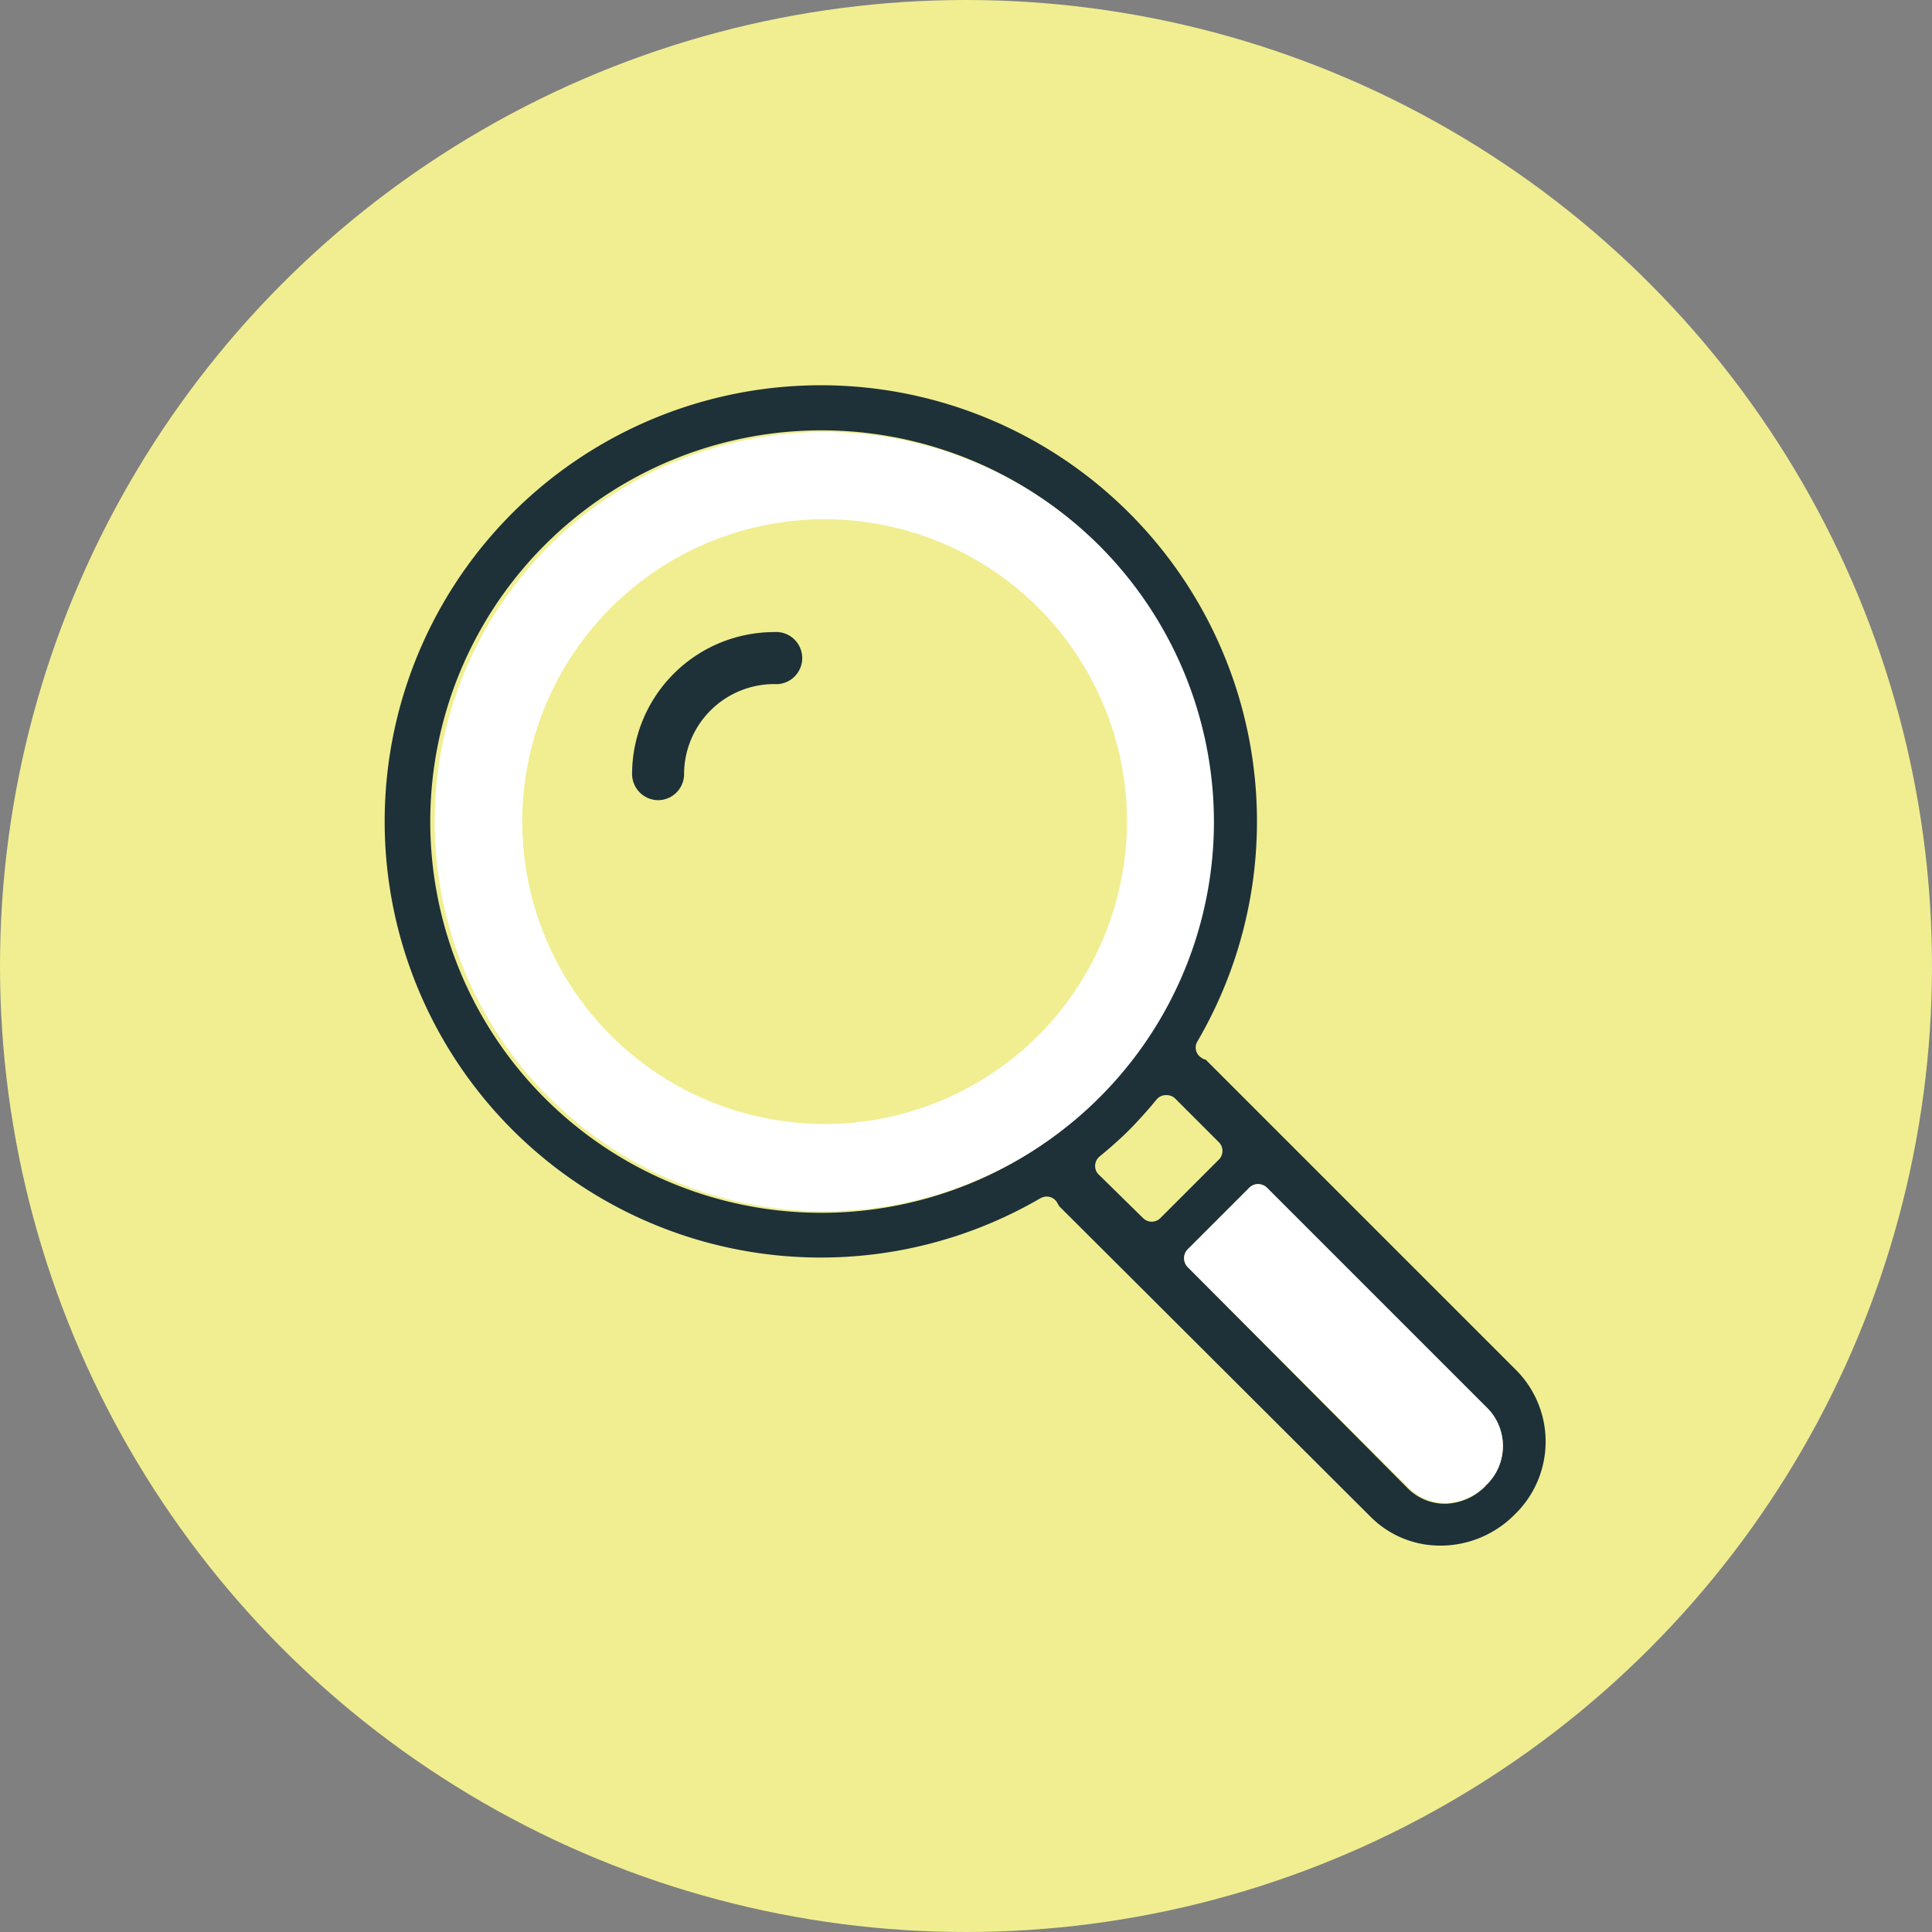
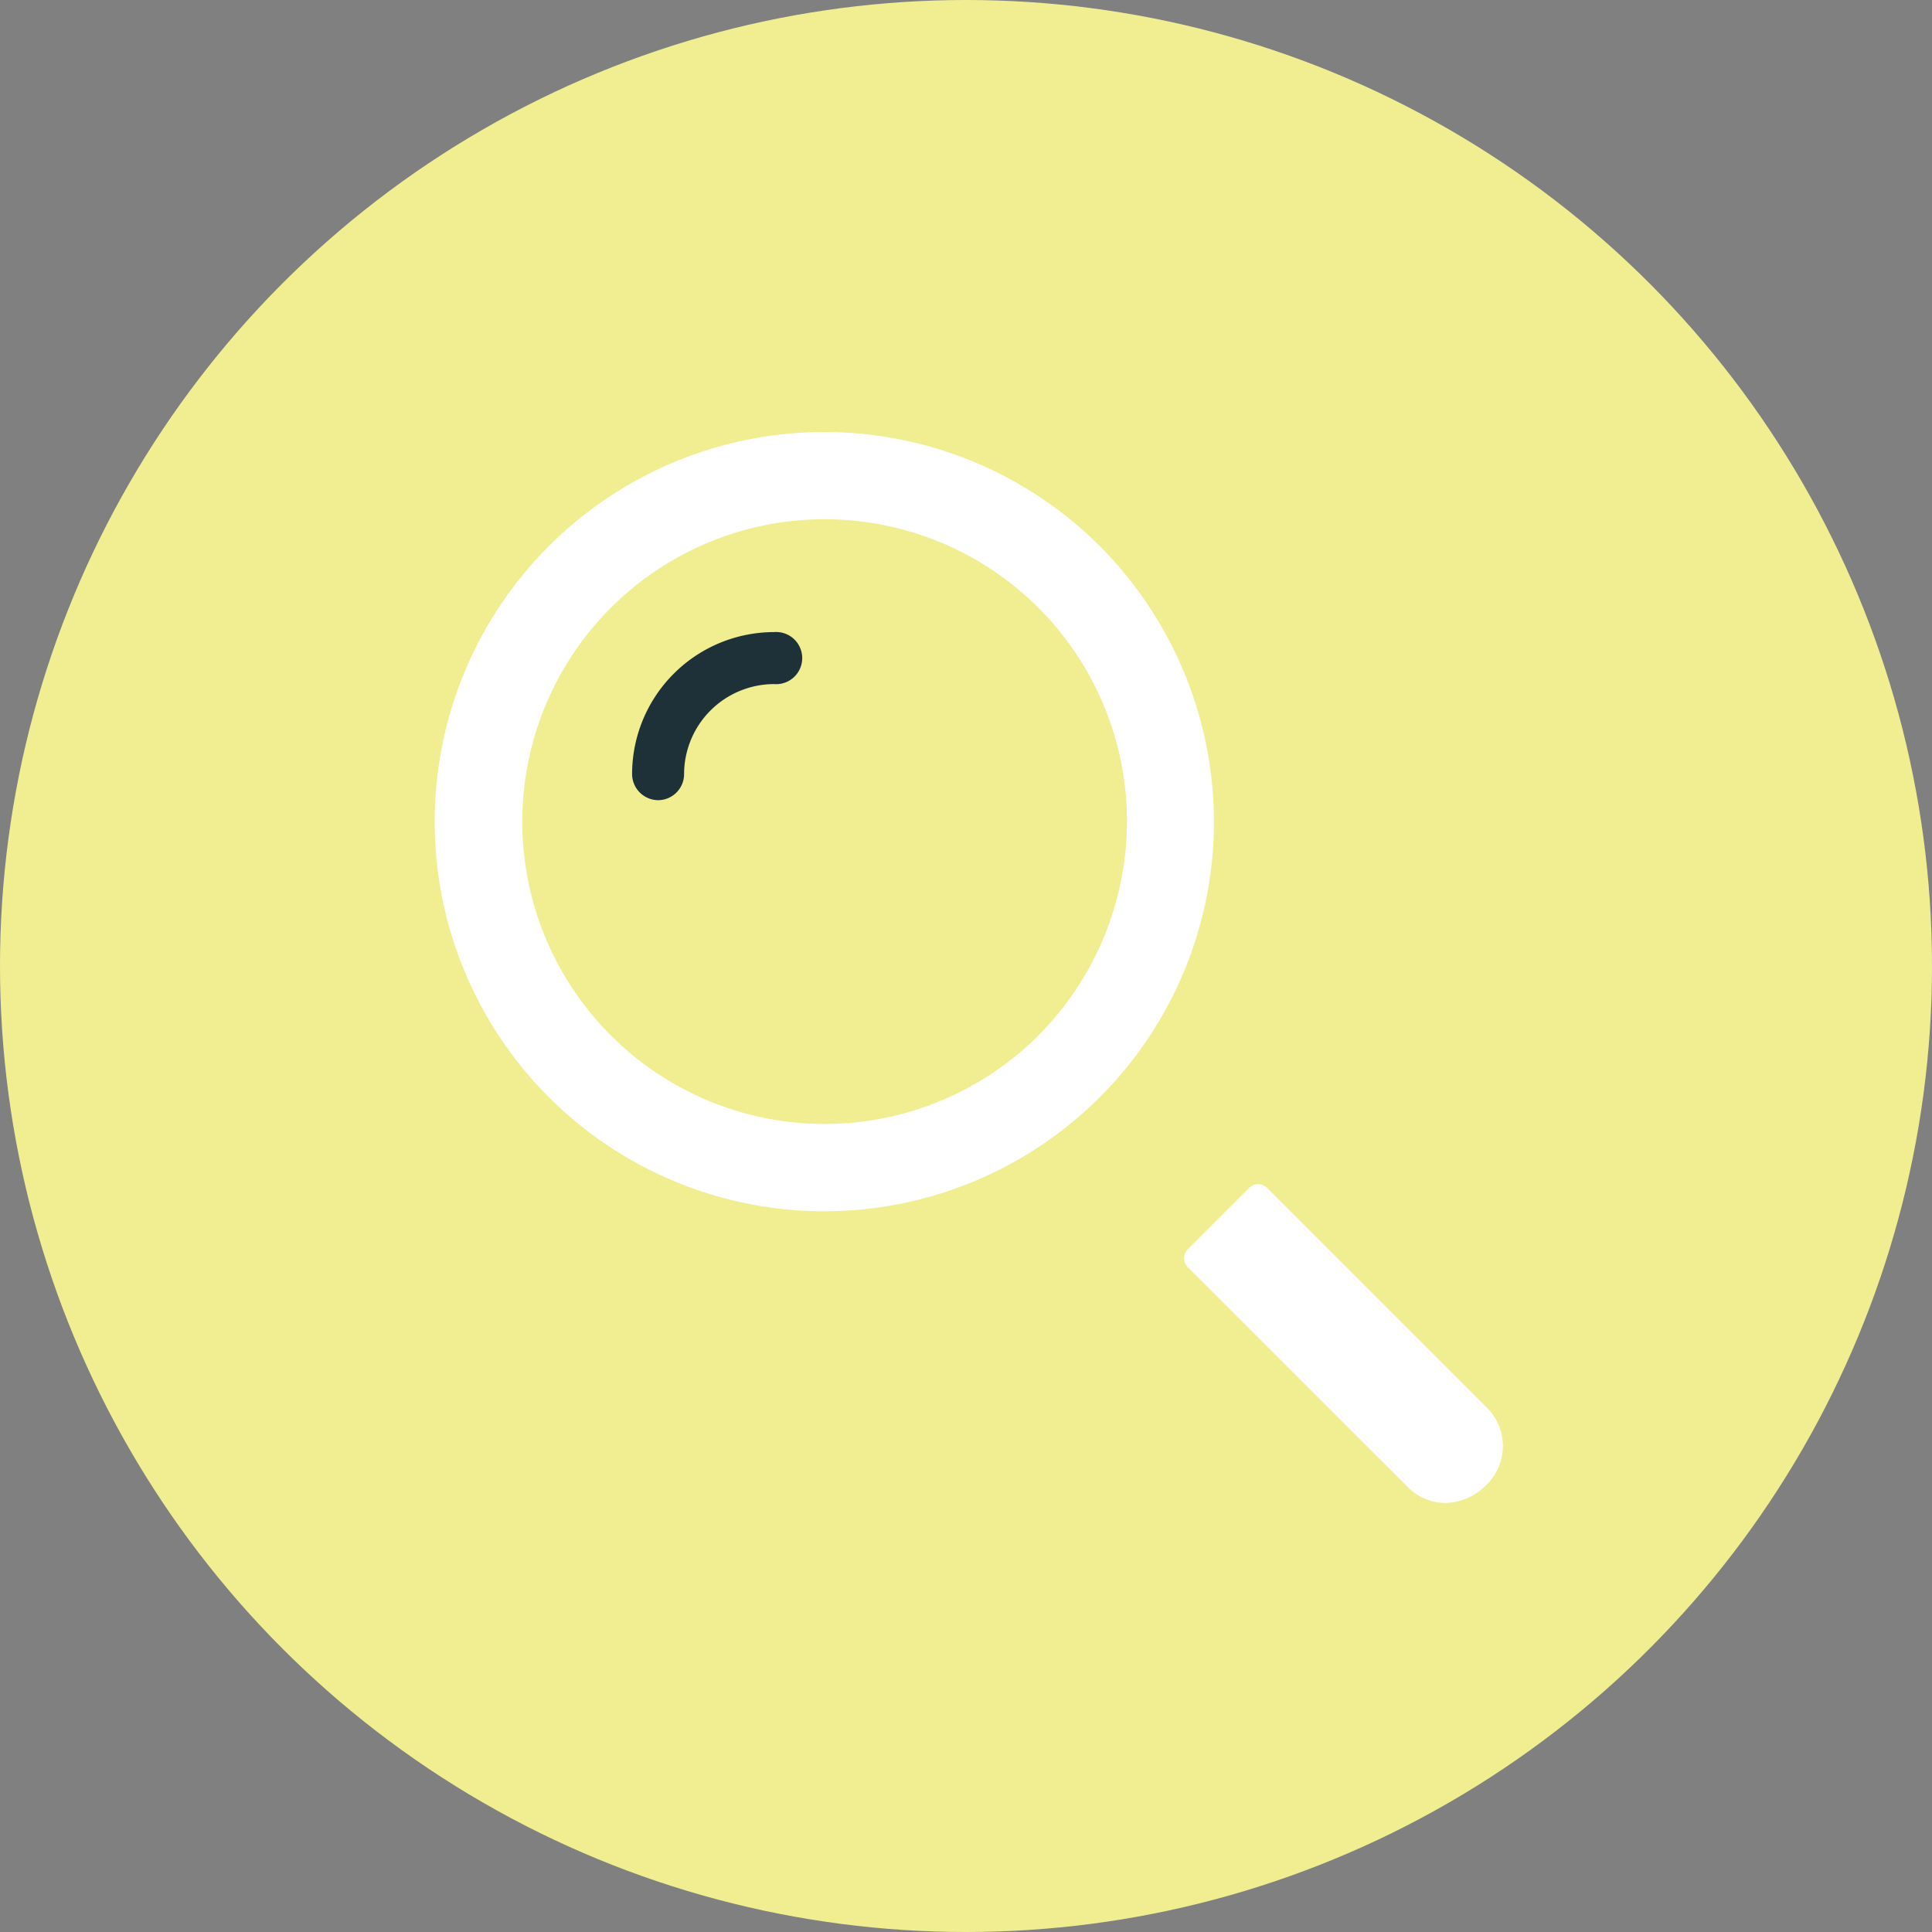
<svg xmlns="http://www.w3.org/2000/svg" width="120" height="120" viewBox="0 0 120 120">
  <rect x="0" y="0" width="120" height="120" fill="#808080" stroke="none" />
  <defs>
    <style>.a{fill:#f0ee91;}.b{fill:#1e3138;}.c{fill:#fff;}</style>
  </defs>
  <g transform="translate(0 0.17)">
    <circle class="a" cx="60" cy="60" r="60" transform="translate(0 -0.17)" />
-     <path class="b" d="M94.24,85,74.87,65.63h-.09l-.17-.11a.74.74,0,0,1-.24-1,27.09,27.09,0,1,0-9.74,9.73.86.86,0,0,1,.38-.1.75.75,0,0,1,.63.34,1.621,1.621,0,0,1,.1.18l.06.09L85.16,94.07a6.08,6.08,0,0,0,4.31,1.76h.15a6.49,6.49,0,0,0,4.45-1.92A6.3,6.3,0,0,0,94.24,85ZM51,75.16a24.3,24.3,0,1,1,17.2-7.11A24.3,24.3,0,0,1,51,75.16Zm41.24,17a3.62,3.62,0,0,1-2.44,1.07h-.06a3.27,3.27,0,0,1-2.24-.9L73.78,78.54a.79.79,0,0,1-.23-.56.77.77,0,0,1,.23-.56l3.81-3.81a.76.76,0,0,1,.55-.23.79.79,0,0,1,.56.23L92.45,87.36a3.36,3.36,0,0,1-.18,4.75Z" />
    <path class="a" d="M72.38,67.85a.75.75,0,0,0-.54.27c-.6.73-1.15,1.33-1.68,1.87S69,71.08,68.29,71.67a.77.77,0,0,0-.27.55.74.74,0,0,0,.22.56L71,75.49a.76.76,0,0,0,1.07,0l3.64-3.64a.76.76,0,0,0,0-1.07L73,68.07a.75.75,0,0,0-.53-.22Z" />
    <path class="c" d="M68.23,33.67A24.2,24.2,0,1,0,75.4,50.86,24.3,24.3,0,0,0,68.23,33.67ZM64.4,64.24A18.78,18.78,0,1,1,70,50.865,18.91,18.91,0,0,1,64.4,64.24Z" />
    <path class="b" d="M40.88,49.53a1.62,1.62,0,0,0,1.61-1.62,5.6,5.6,0,0,1,5.59-5.59,1.62,1.62,0,1,0,0-3.23,8.83,8.83,0,0,0-8.82,8.82,1.63,1.63,0,0,0,1.62,1.62Z" />
    <path class="c" d="M92.27,92.11a3.62,3.62,0,0,1-2.44,1.07h-.06a3.27,3.27,0,0,1-2.24-.9L73.78,78.54a.79.79,0,0,1-.23-.56.77.77,0,0,1,.23-.56l3.81-3.81a.76.76,0,0,1,.55-.23.79.79,0,0,1,.56.23L92.45,87.36a3.36,3.36,0,0,1-.18,4.75Z" />
  </g>
</svg>